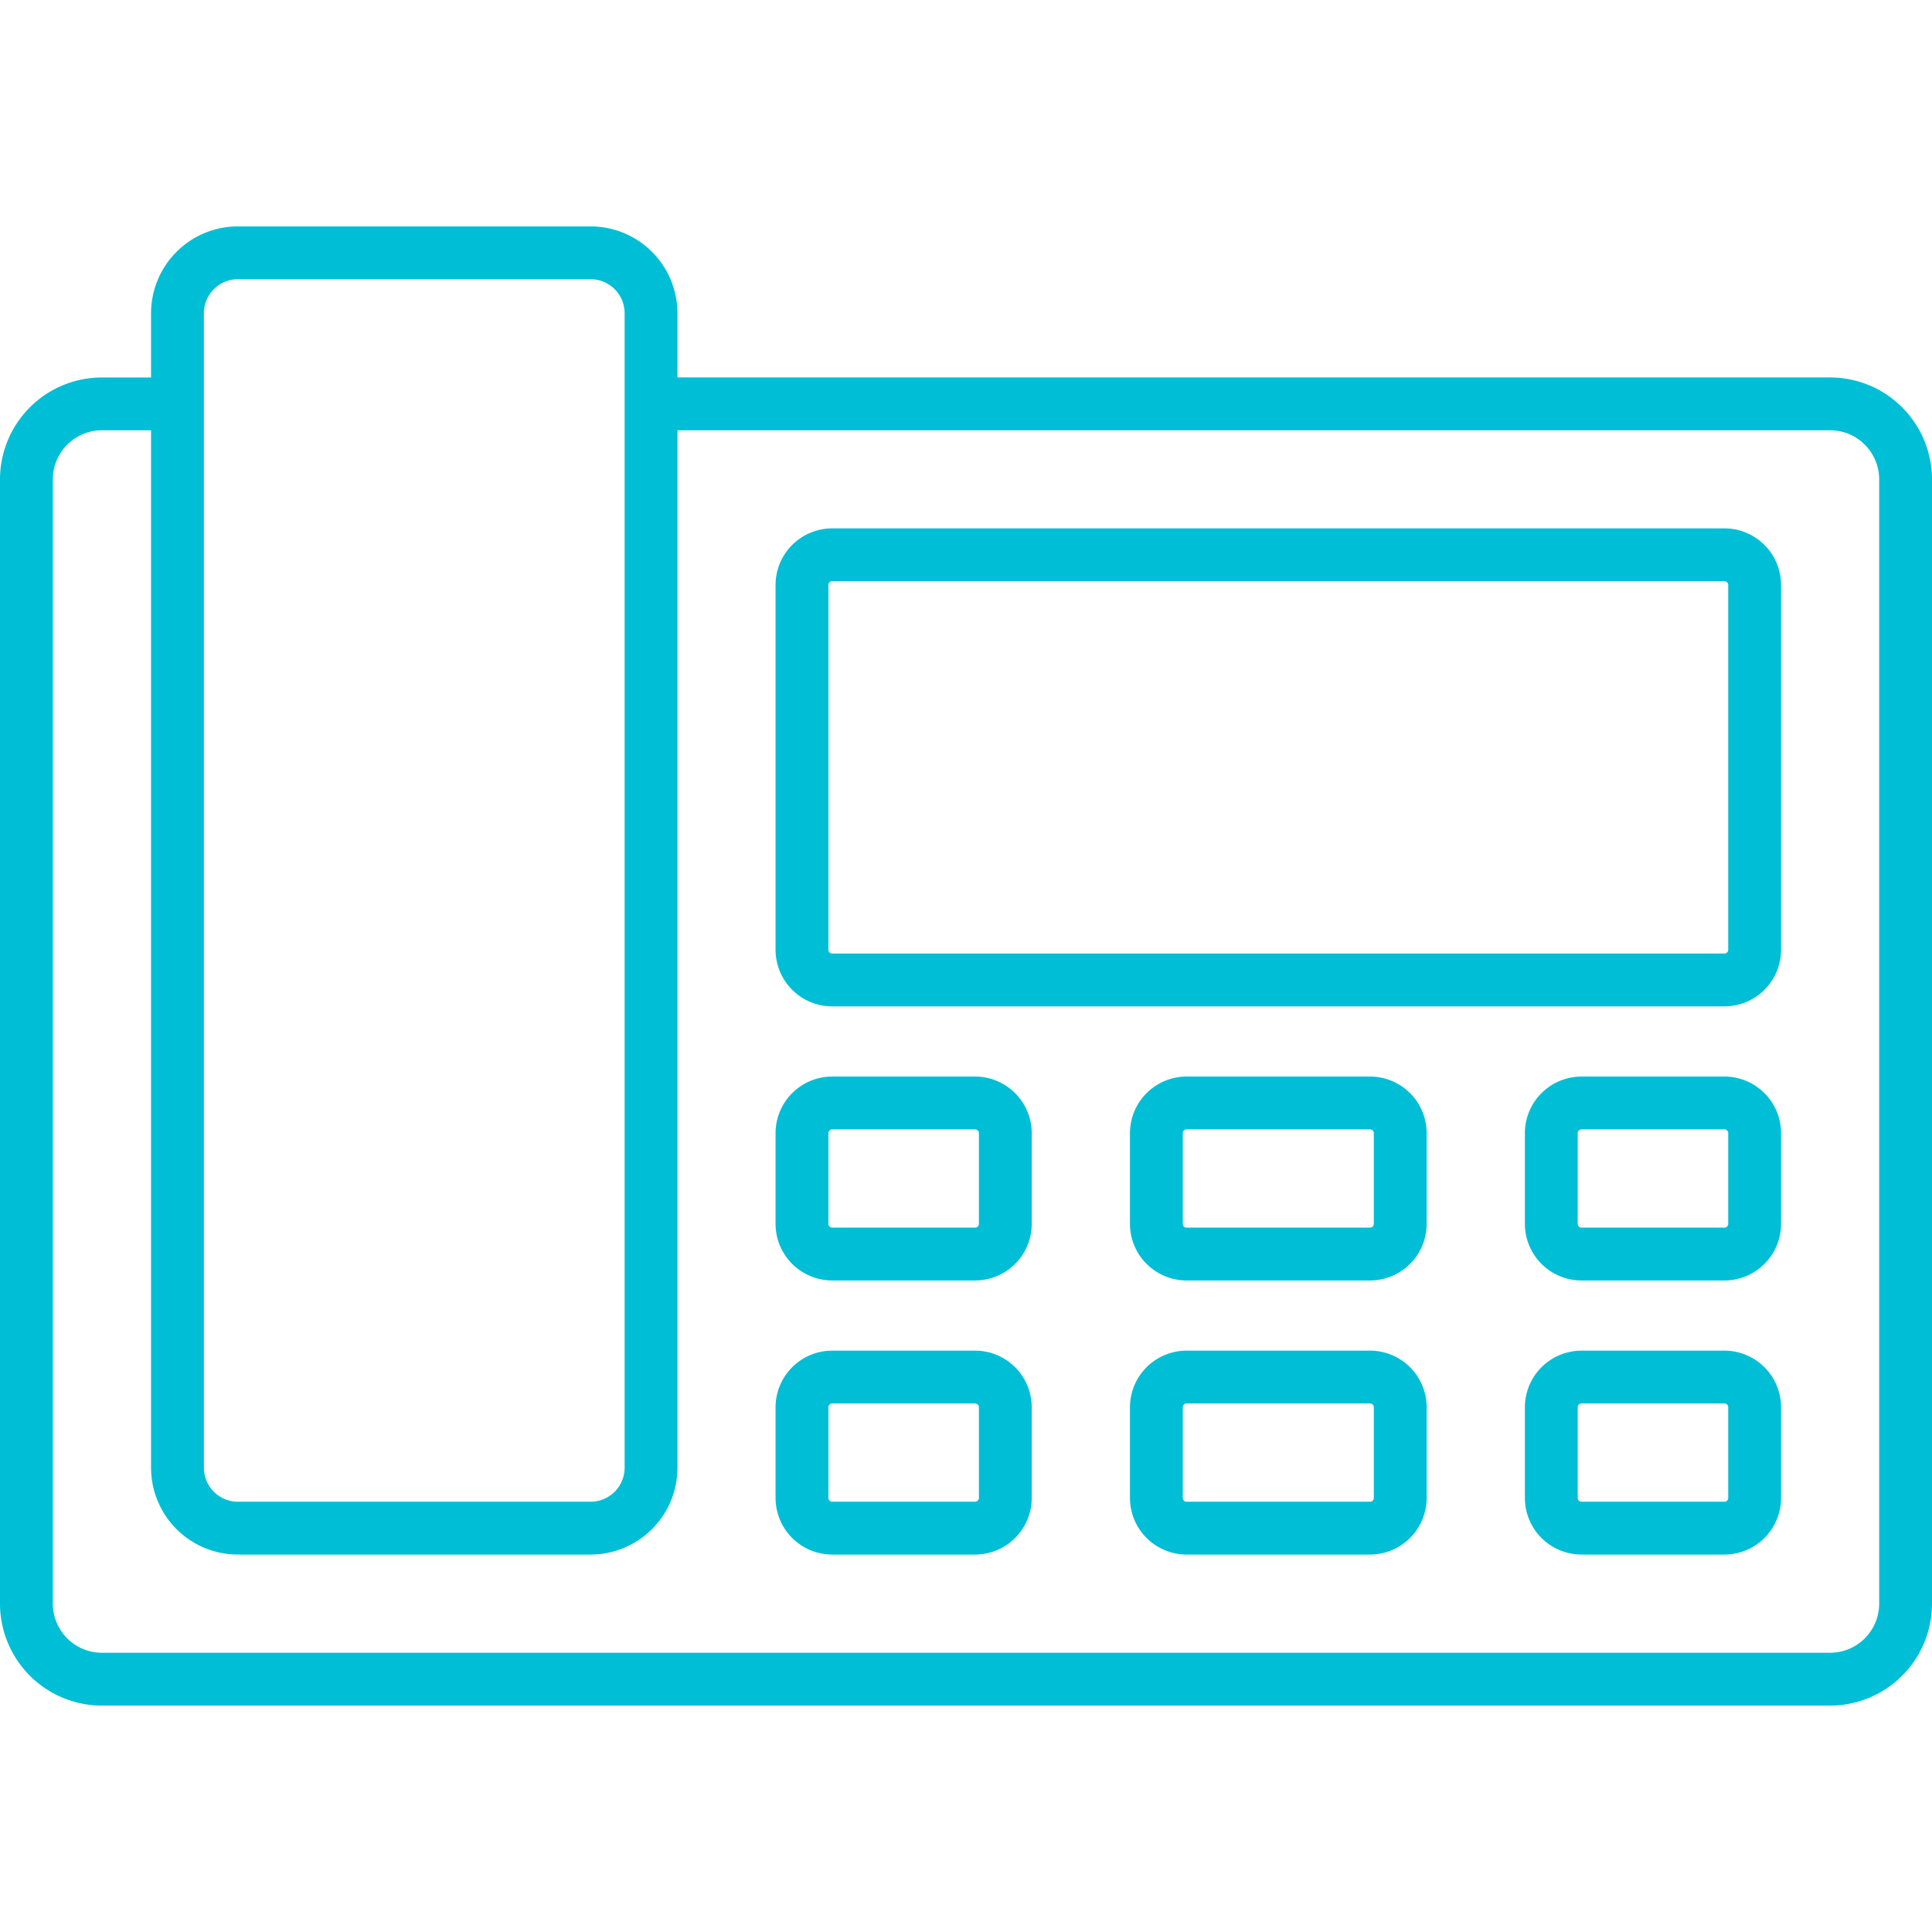
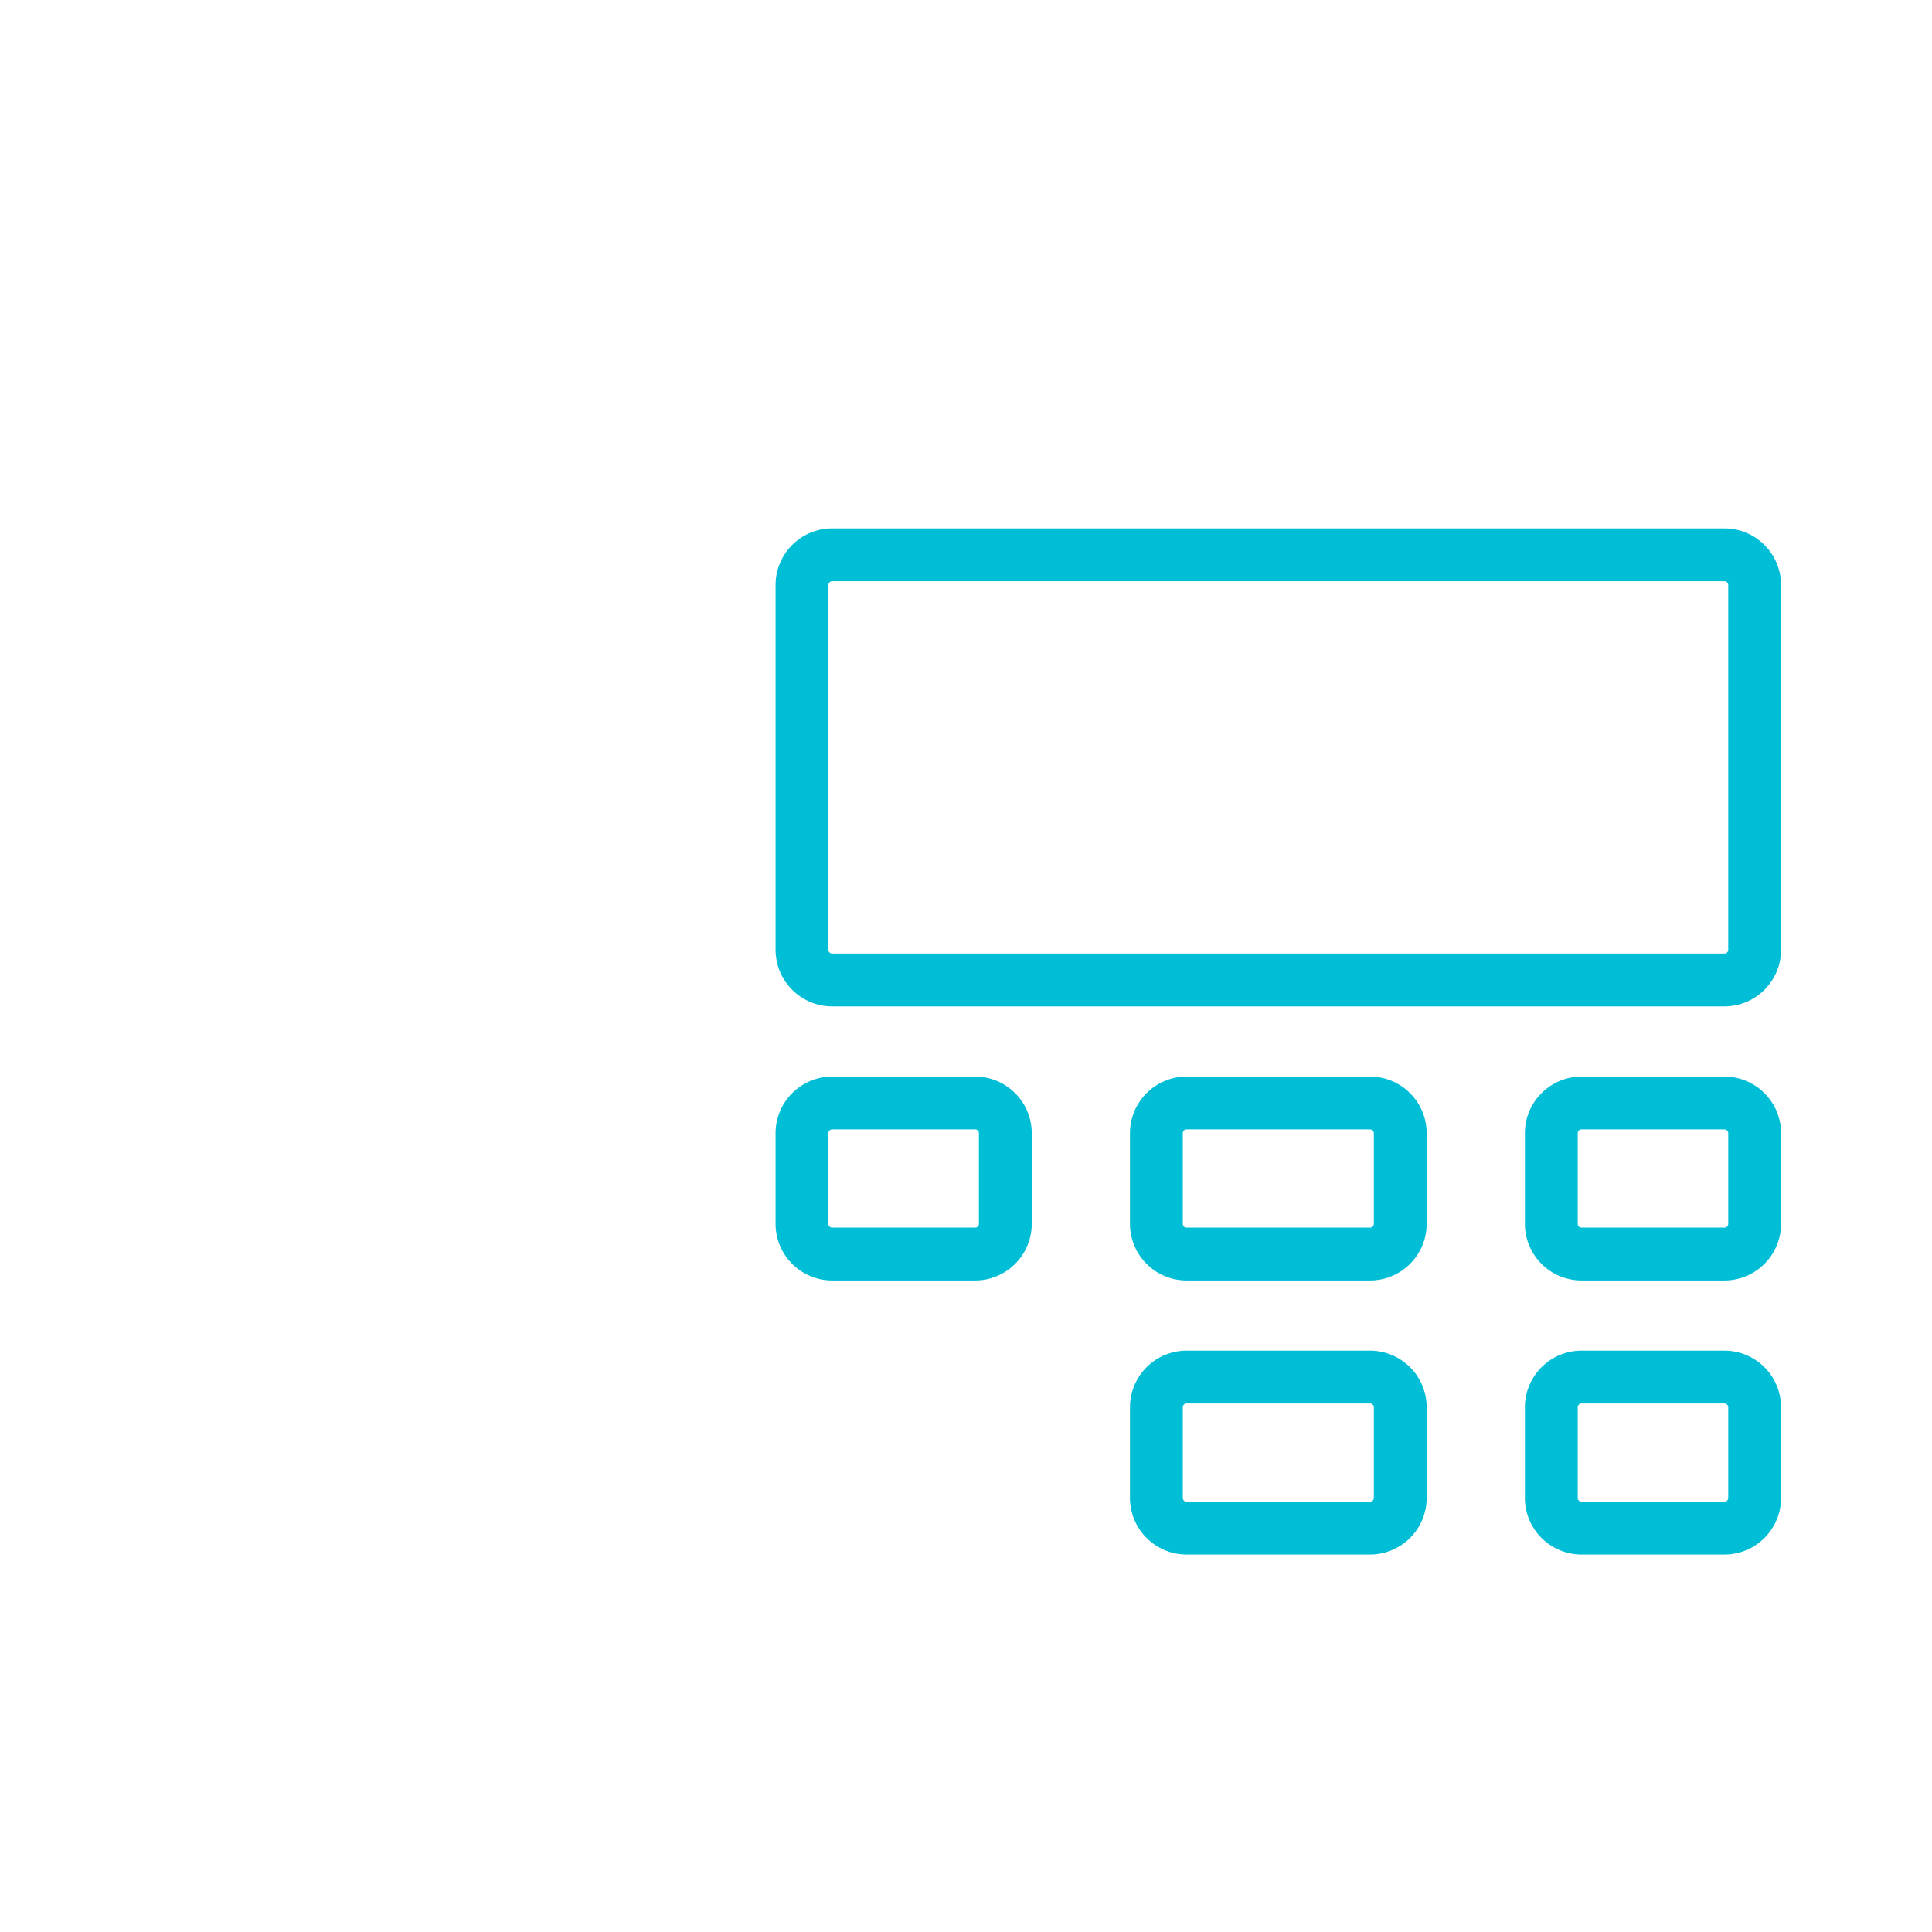
<svg xmlns="http://www.w3.org/2000/svg" fill="#00bed6" width="512" height="512" viewBox="0 0 128 128">
  <g>
    <path d="M114.25,35.007H55.133a3.754,3.754,0,0,0-3.75,3.75V62.925a3.754,3.754,0,0,0,3.75,3.75H114.25a3.754,3.754,0,0,0,3.75-3.75V38.757A3.754,3.754,0,0,0,114.25,35.007Zm.25,27.918a.25.25,0,0,1-.25.25H55.133a.25.25,0,0,1-.25-.25V38.757a.25.25,0,0,1,.25-.25H114.25a.25.25,0,0,1,.25.25Z" />
    <path d="M114.25,89.484h-9.472a3.755,3.755,0,0,0-3.75,3.75v6.009a3.754,3.754,0,0,0,3.75,3.75h9.472a3.754,3.754,0,0,0,3.75-3.75V93.234A3.755,3.755,0,0,0,114.25,89.484Zm.25,9.759a.25.25,0,0,1-.25.25h-9.472a.251.251,0,0,1-.25-.25V93.234a.251.251,0,0,1,.25-.25h9.472a.251.251,0,0,1,.25.25Z" />
    <path d="M90.77,89.484H78.613a3.755,3.755,0,0,0-3.75,3.75v6.009a3.754,3.754,0,0,0,3.75,3.75H90.77a3.754,3.754,0,0,0,3.75-3.75V93.234A3.755,3.755,0,0,0,90.77,89.484Zm.25,9.759a.25.25,0,0,1-.25.25H78.613a.25.25,0,0,1-.25-.25V93.234a.251.251,0,0,1,.25-.25H90.77a.251.251,0,0,1,.25.25Z" />
-     <path d="M64.605,89.484H55.133a3.755,3.755,0,0,0-3.75,3.75v6.009a3.754,3.754,0,0,0,3.75,3.75h9.472a3.755,3.755,0,0,0,3.75-3.75V93.234A3.755,3.755,0,0,0,64.605,89.484Zm.25,9.759a.251.251,0,0,1-.25.25H55.133a.25.25,0,0,1-.25-.25V93.234a.251.251,0,0,1,.25-.25h9.472a.251.251,0,0,1,.25.25Z" />
    <path d="M64.605,71.325H55.133a3.754,3.754,0,0,0-3.75,3.75v6.009a3.754,3.754,0,0,0,3.75,3.75h9.472a3.755,3.755,0,0,0,3.75-3.75V75.075A3.755,3.755,0,0,0,64.605,71.325Zm.25,9.759a.251.251,0,0,1-.25.25H55.133a.25.25,0,0,1-.25-.25V75.075a.251.251,0,0,1,.25-.25h9.472a.251.251,0,0,1,.25.25Z" />
    <path d="M90.77,71.325H78.613a3.754,3.754,0,0,0-3.75,3.75v6.009a3.754,3.754,0,0,0,3.75,3.75H90.77a3.754,3.754,0,0,0,3.75-3.75V75.075A3.754,3.754,0,0,0,90.77,71.325Zm.25,9.759a.25.25,0,0,1-.25.25H78.613a.25.25,0,0,1-.25-.25V75.075a.251.251,0,0,1,.25-.25H90.77a.251.251,0,0,1,.25.25Z" />
    <path d="M114.25,71.325h-9.472a3.754,3.754,0,0,0-3.75,3.75v6.009a3.754,3.754,0,0,0,3.75,3.75h9.472a3.754,3.754,0,0,0,3.75-3.75V75.075A3.754,3.754,0,0,0,114.25,71.325Zm.25,9.759a.25.25,0,0,1-.25.25h-9.472a.251.251,0,0,1-.25-.25V75.075a.251.251,0,0,1,.25-.25h9.472a.251.251,0,0,1,.25.25Z" />
-     <path d="M121.25,25.007H44.883V20.749A5.757,5.757,0,0,0,39.133,15H15.758a5.757,5.757,0,0,0-5.75,5.75v4.258H6.75A6.758,6.758,0,0,0,0,31.757v74.494A6.758,6.758,0,0,0,6.75,113h114.5a6.758,6.758,0,0,0,6.75-6.75V31.757A6.758,6.758,0,0,0,121.25,25.007ZM13.508,20.749a2.252,2.252,0,0,1,2.25-2.25H39.133a2.253,2.253,0,0,1,2.25,2.25V97.243a2.253,2.253,0,0,1-2.25,2.25H15.758a2.252,2.252,0,0,1-2.25-2.25V20.749Zm110.992,85.5a3.254,3.254,0,0,1-3.25,3.25H6.75a3.254,3.254,0,0,1-3.25-3.25V31.757a3.254,3.254,0,0,1,3.25-3.25h3.258V97.243a5.756,5.756,0,0,0,5.75,5.75H39.133a5.757,5.757,0,0,0,5.75-5.75V28.507H121.25a3.254,3.254,0,0,1,3.25,3.25Z" />
  </g>
</svg>